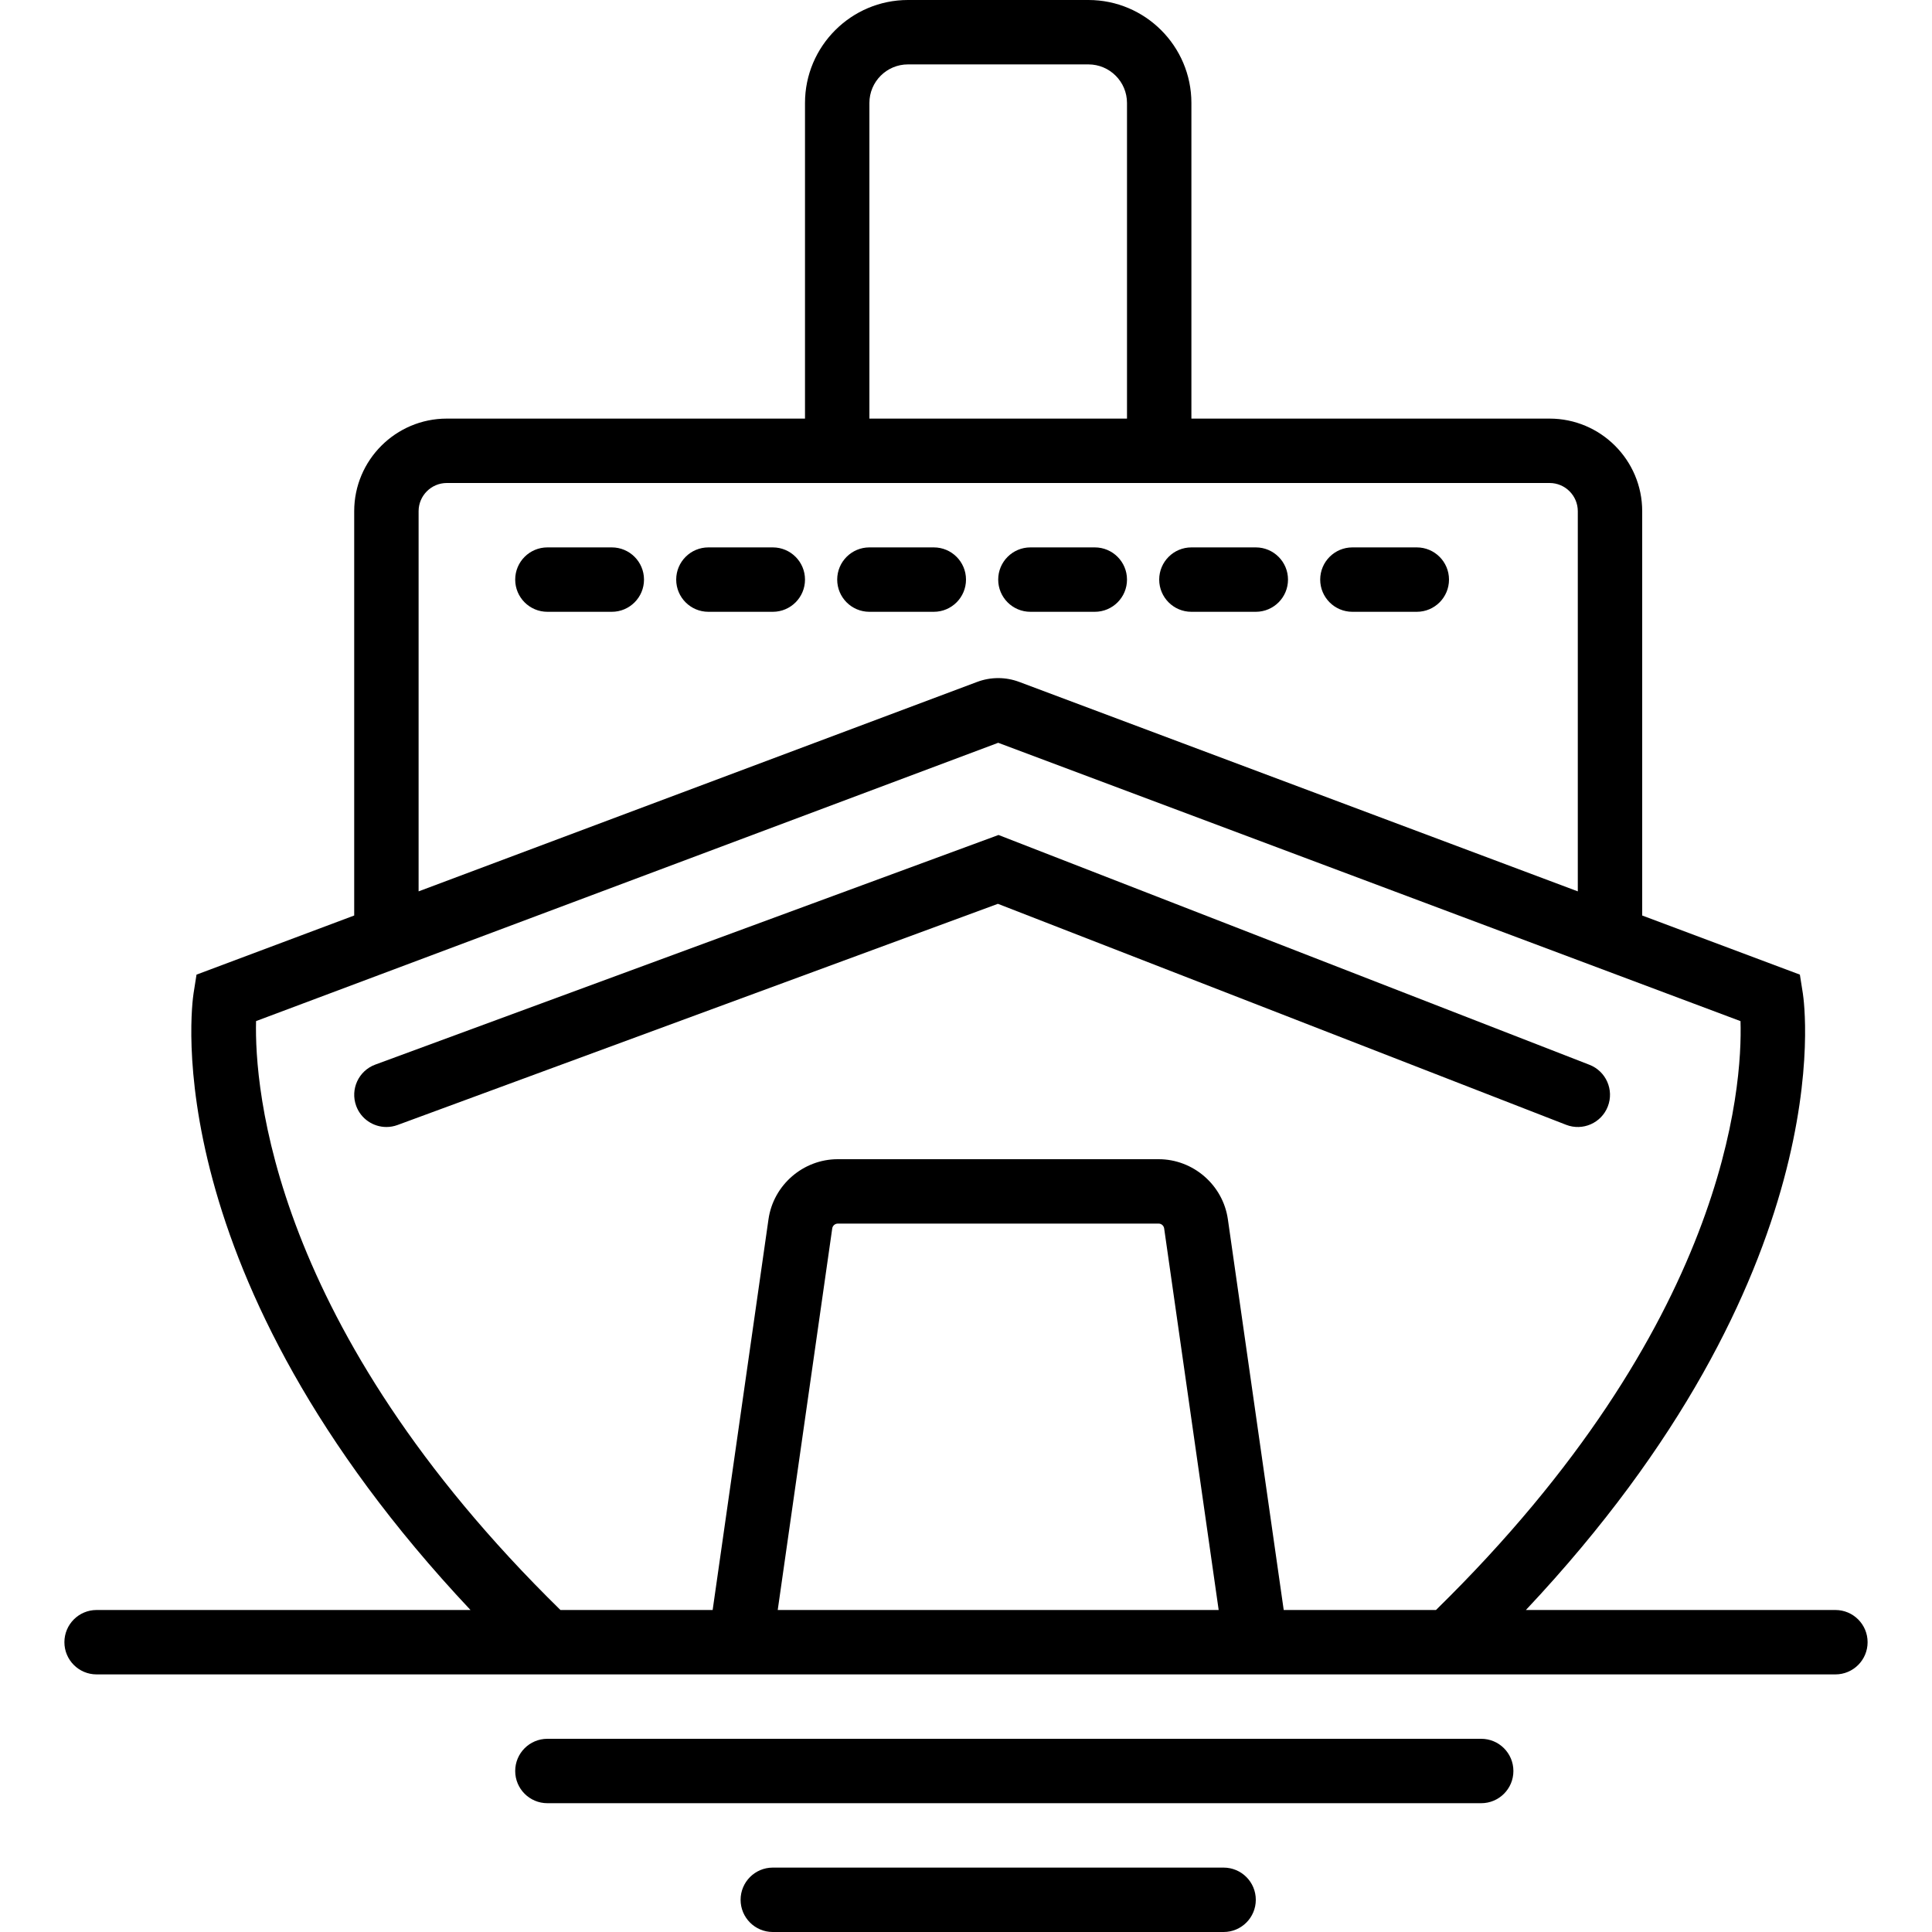
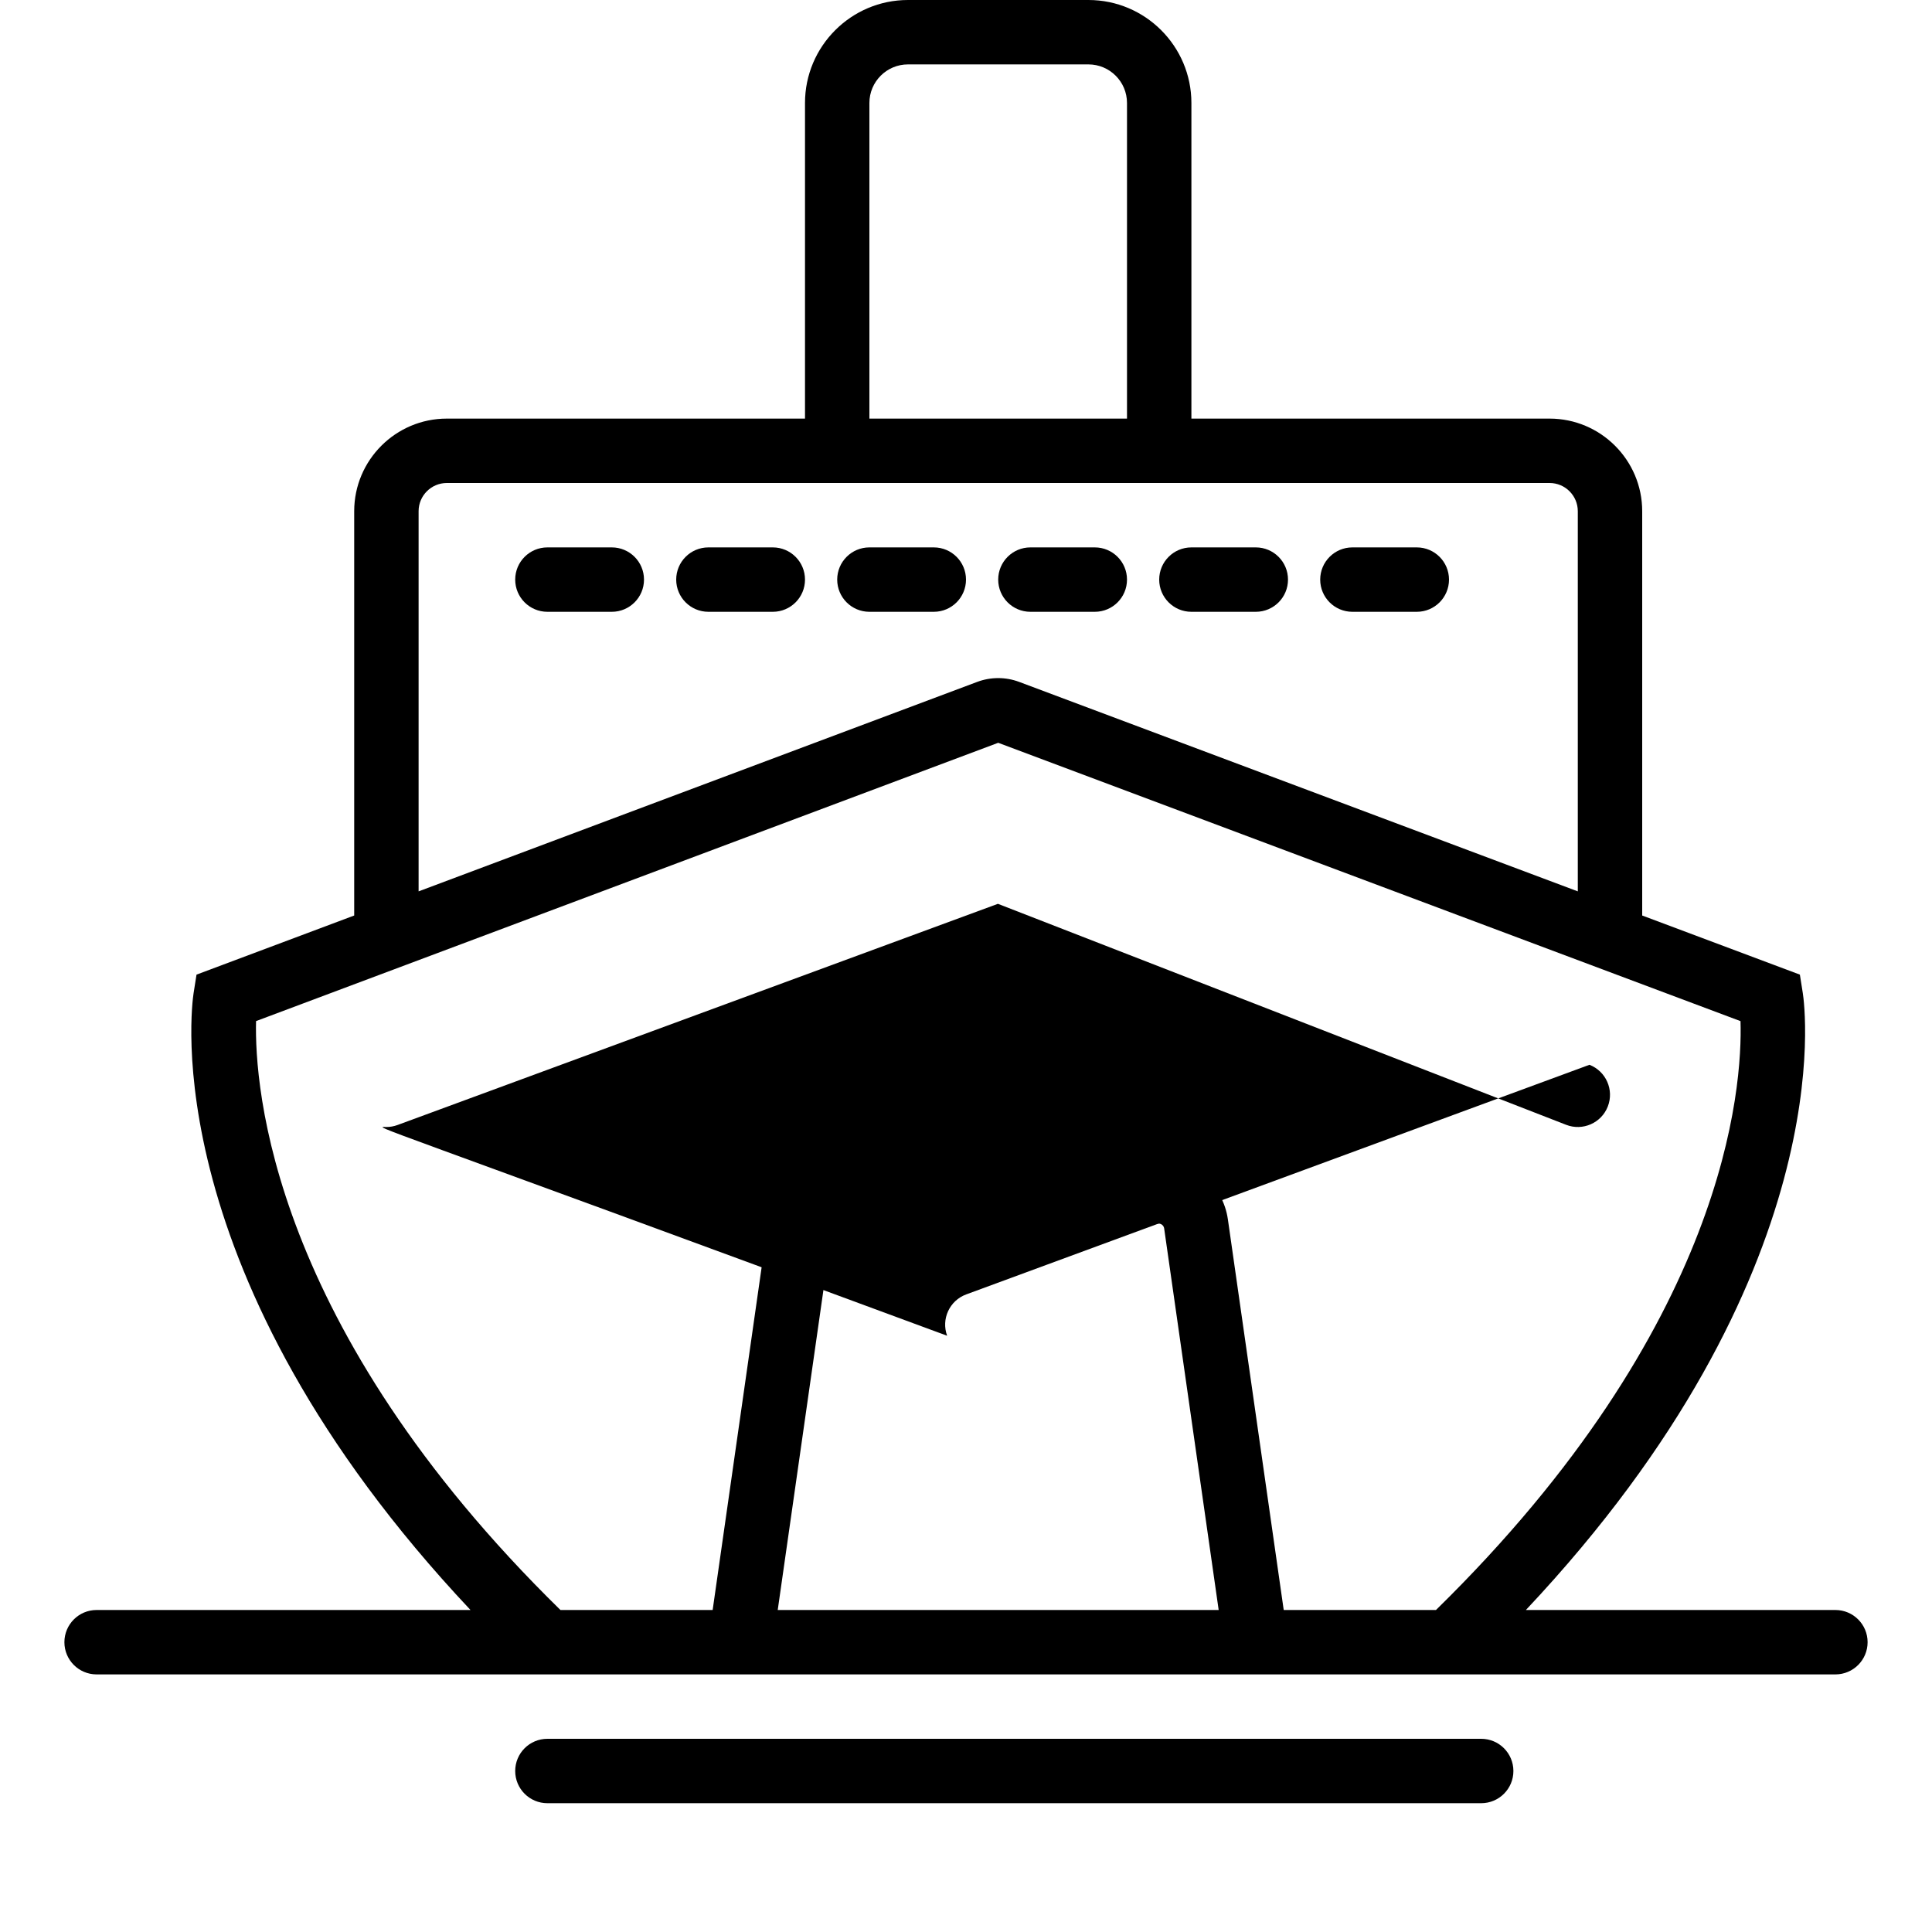
<svg xmlns="http://www.w3.org/2000/svg" fill="#000000" height="64px" width="64px" version="1.1" id="Capa_1" viewBox="0 0 60.00 60.00" xml:space="preserve" stroke="#000000" stroke-width="0.001">
  <g id="SVGRepo_bgCarrier" stroke-width="0" />
  <g id="SVGRepo_tracerCarrier" stroke-linecap="round" stroke-linejoin="round" />
  <g id="SVGRepo_iconCarrier">
    <g>
      <g>
-         <path d="M49.362,33.068L31.01,25.931l-19.355,7.131c-0.519,0.191-0.783,0.766-0.593,1.284C11.211,34.75,11.593,35,12,35 c0.115,0,0.231-0.02,0.346-0.062l18.645-6.869l17.647,6.863c0.513,0.2,1.095-0.055,1.294-0.57 C50.132,33.848,49.877,33.268,49.362,33.068z" />
+         <path d="M49.362,33.068l-19.355,7.131c-0.519,0.191-0.783,0.766-0.593,1.284C11.211,34.75,11.593,35,12,35 c0.115,0,0.231-0.02,0.346-0.062l18.645-6.869l17.647,6.863c0.513,0.2,1.095-0.055,1.294-0.57 C50.132,33.848,49.877,33.268,49.362,33.068z" />
        <path d="M37,19h2c0.553,0,1-0.448,1-1s-0.447-1-1-1h-2c-0.553,0-1,0.448-1,1S36.447,19,37,19z" />
        <path d="M32,19h2c0.553,0,1-0.448,1-1s-0.447-1-1-1h-2c-0.553,0-1,0.448-1,1S31.447,19,32,19z" />
        <path d="M42,19h2c0.553,0,1-0.448,1-1s-0.447-1-1-1h-2c-0.553,0-1,0.448-1,1S41.447,19,42,19z" />
        <path d="M29,17h-2c-0.553,0-1,0.448-1,1s0.447,1,1,1h2c0.553,0,1-0.448,1-1S29.553,17,29,17z" />
        <path d="M24,17h-2c-0.553,0-1,0.448-1,1s0.447,1,1,1h2c0.553,0,1-0.448,1-1S24.553,17,24,17z" />
        <path d="M19,17h-2c-0.553,0-1,0.448-1,1s0.447,1,1,1h2c0.553,0,1-0.448,1-1S19.553,17,19,17z" />
        <path d="M57,50h-9.612c9.824-10.442,8.658-18.787,8.6-19.156l-0.091-0.576L51,28.432V15.876C51,14.29,49.71,13,48.124,13H37V3.198 C37,1.435,35.565,0,33.802,0h-5.604C26.435,0,25,1.435,25,3.198V13H13.876C12.29,13,11,14.29,11,15.876v12.556l-4.897,1.836 l-0.091,0.576c-0.057,0.369-1.224,8.714,8.6,19.156H3c-0.553,0-1,0.448-1,1s0.447,1,1,1h13.597h5.25h18.307h5.25H57 c0.553,0,1-0.448,1-1S57.553,50,57,50z M27,3.198C27,2.537,27.537,2,28.198,2h5.604C34.463,2,35,2.537,35,3.198V13h-8V3.198z M13,15.876C13,15.393,13.393,15,13.876,15H25h12h11.124C48.607,15,49,15.393,49,15.876v11.806l-17.346-6.504 c-0.422-0.159-0.887-0.159-1.309,0L13,27.682V15.876z M24.153,50l1.693-11.852C25.858,38.064,25.933,38,26.019,38h9.963 c0.086,0,0.16,0.064,0.172,0.15L37.847,50H24.153z M39.867,50l-1.734-12.132C37.982,36.803,37.058,36,35.981,36h-9.963 c-1.076,0-2.001,0.803-2.152,1.867L22.132,50h-4.727c-8.987-8.805-9.503-16.245-9.453-18.289L31,23.068l23.053,8.644 c0.063,2.039-0.416,9.431-9.458,18.288H39.867z" />
        <path d="M46,54H17c-0.553,0-1,0.448-1,1s0.447,1,1,1h29c0.553,0,1-0.448,1-1S46.553,54,46,54z" />
-         <path d="M38,58H24c-0.553,0-1,0.448-1,1s0.447,1,1,1h14c0.553,0,1-0.448,1-1S38.553,58,38,58z" />
      </g>
    </g>
  </g>
</svg>